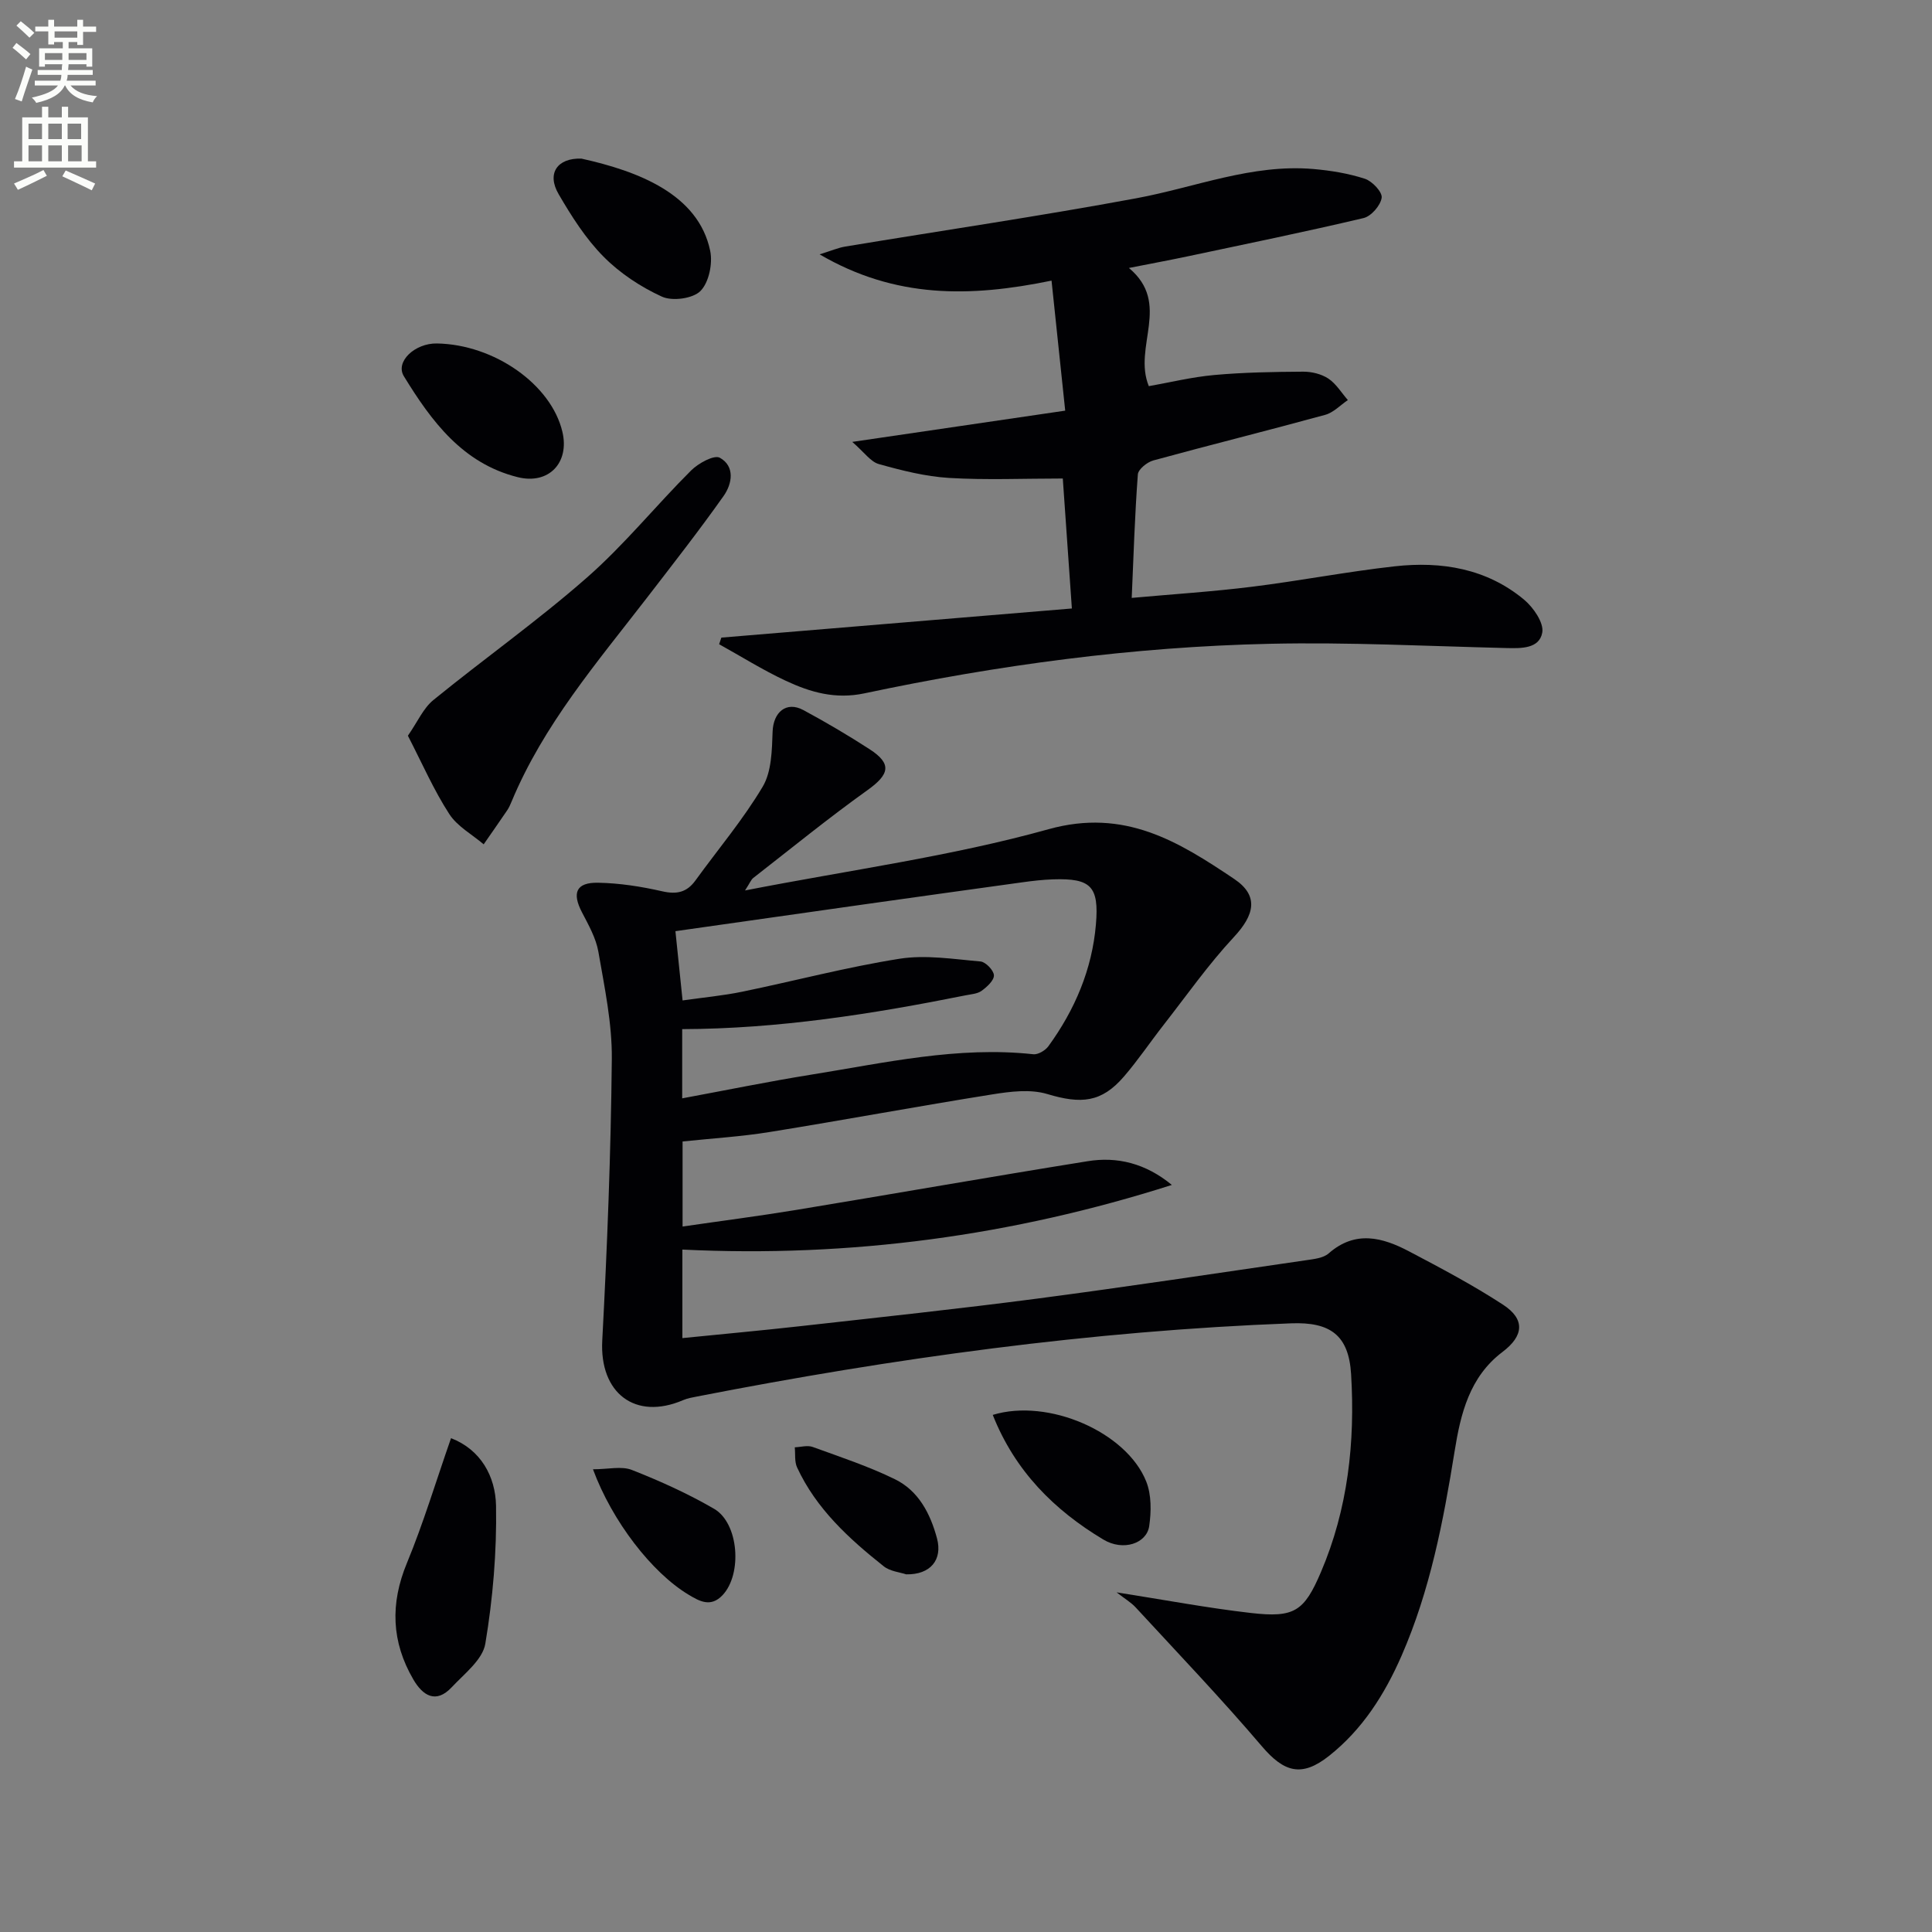
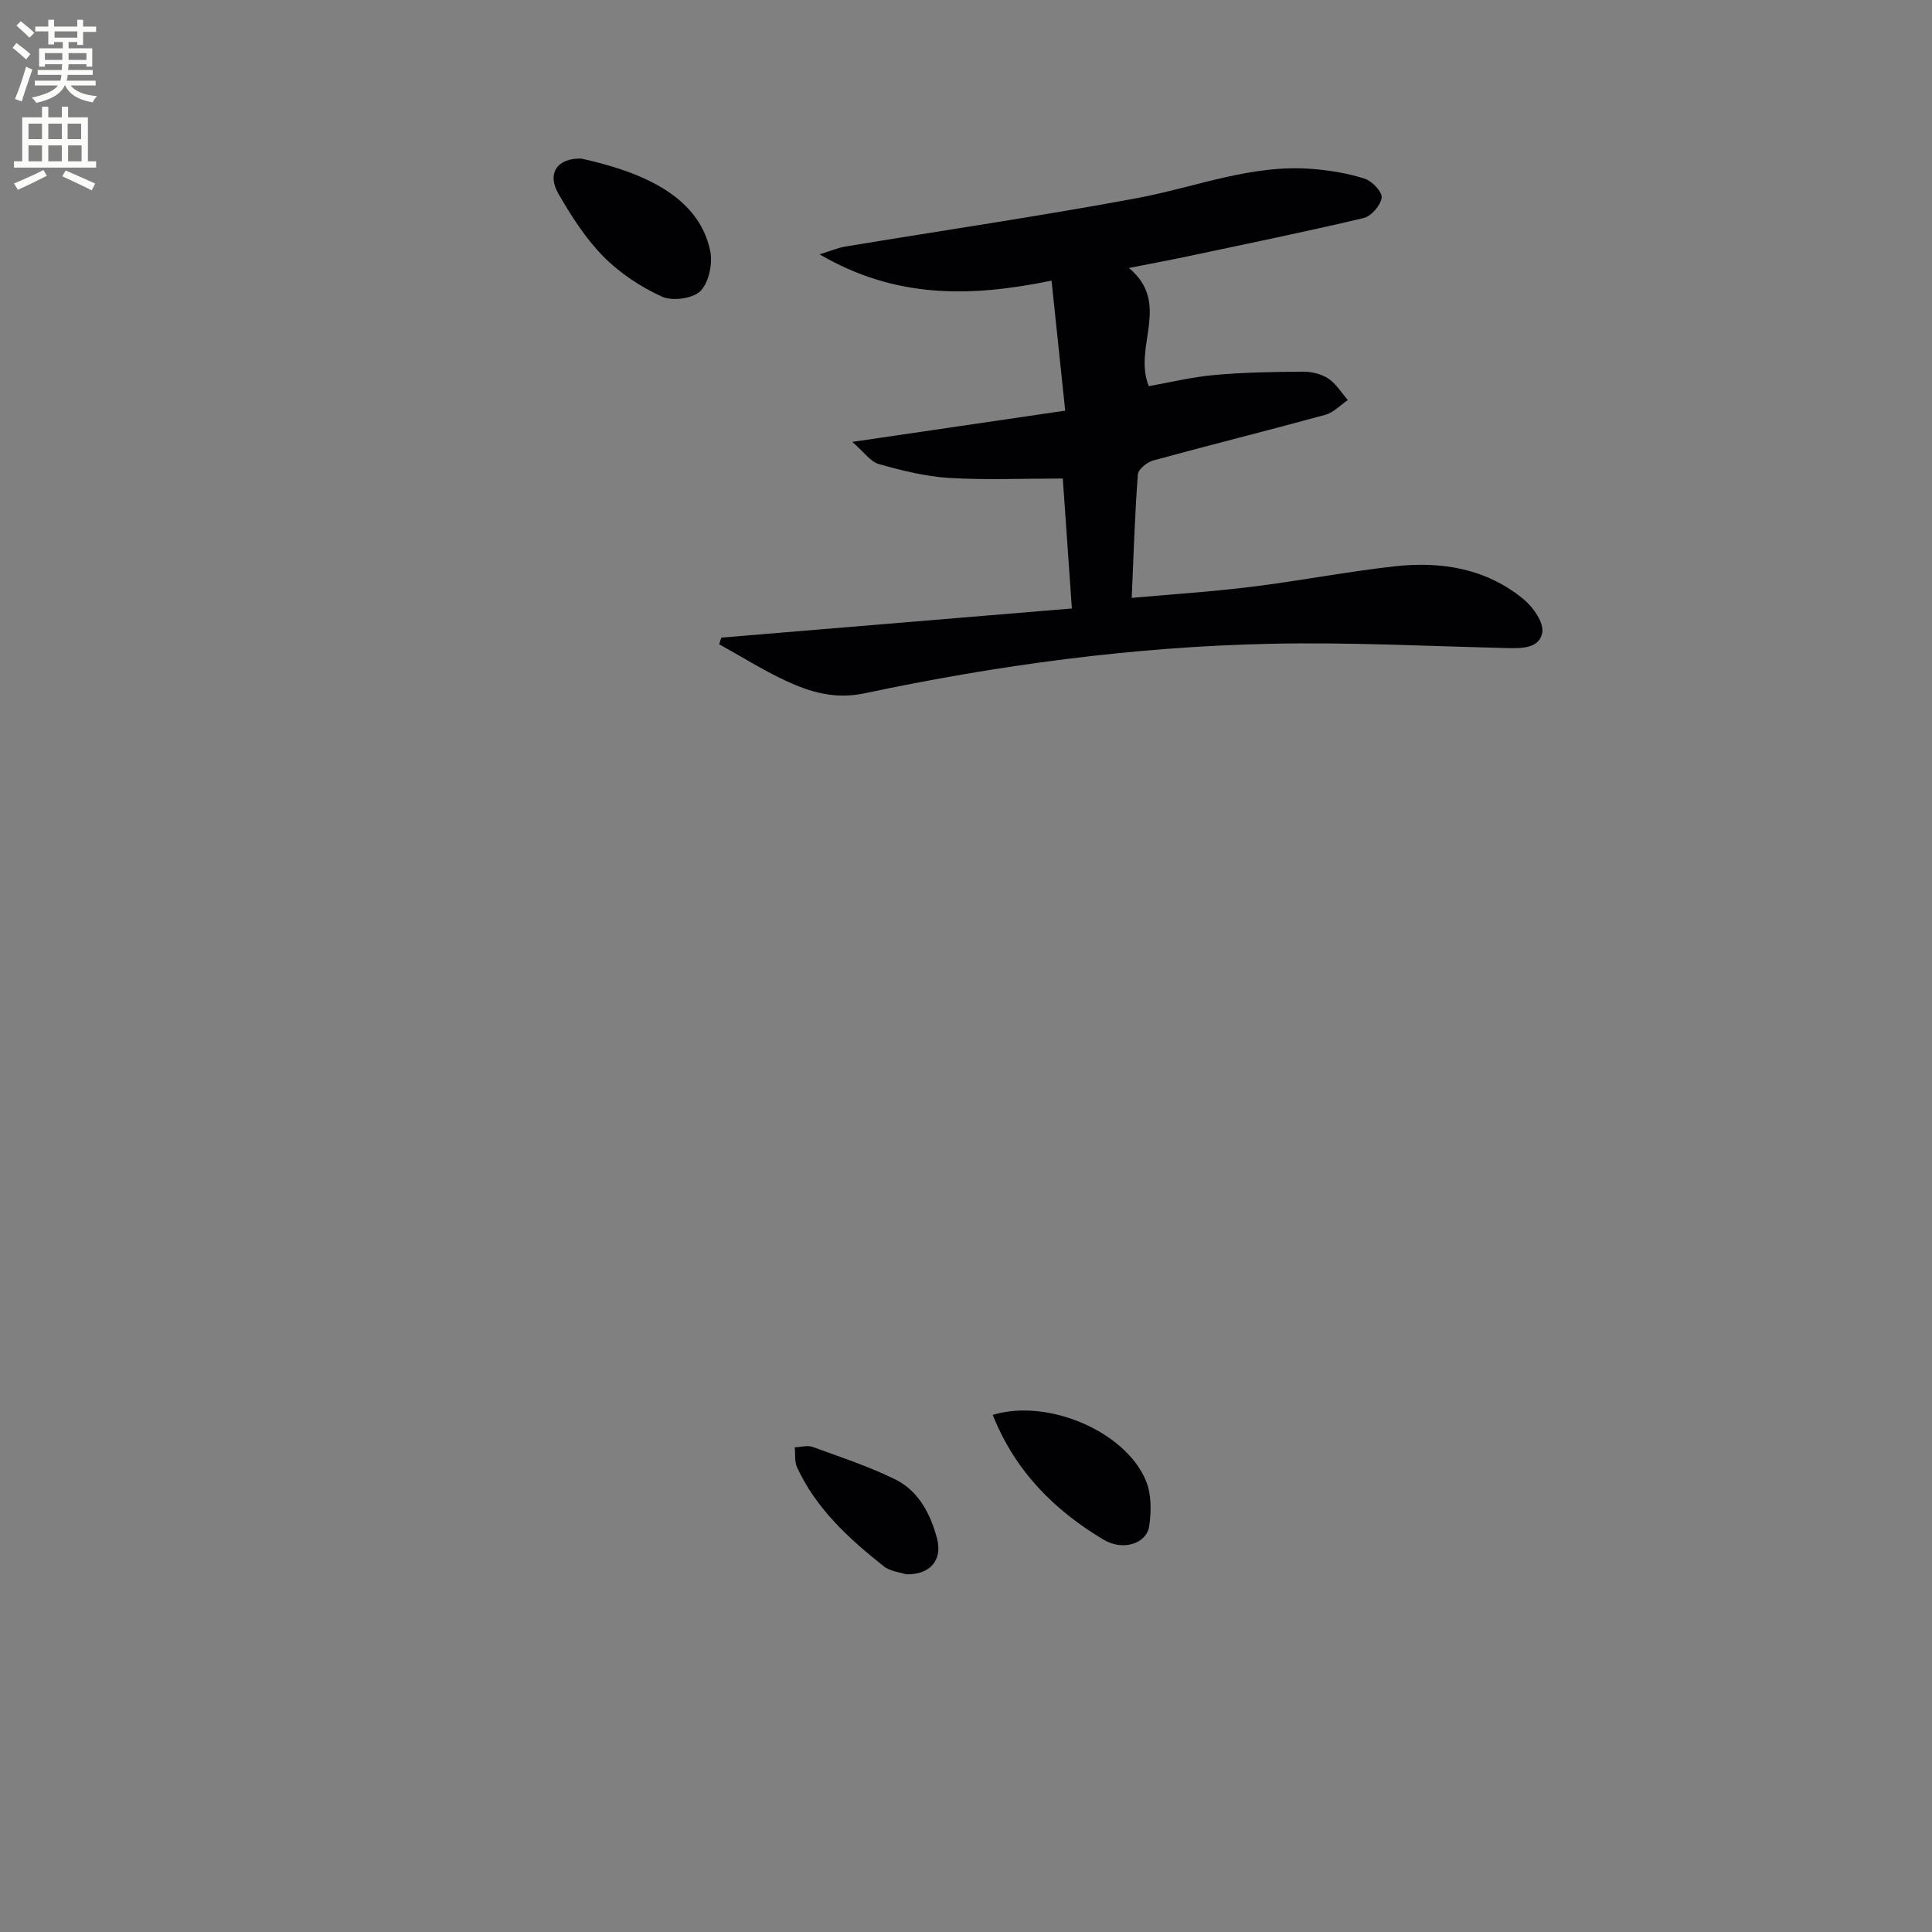
<svg xmlns="http://www.w3.org/2000/svg" enable-background="new 0 0 400 400" viewBox="0 0 400 400">
  <rect x="0" y="0" width="400" height="400" fill="#808080" stroke="none" />
  <path d="m2.6 9.9.8-1c.9.7 1.9 1.4 2.9 2.3l-.9 1.1c-1.1-1-2-1.8-2.8-2.4zm.5 10.6c.9-2.1 1.6-4.3 2.3-6.7.4.2.8.4 1.3.6-.7 2.1-1.5 4.3-2.2 6.6zm.3-15.2.9-.9c1 .8 2 1.6 2.8 2.4l-1 1c-.9-.9-1.8-1.7-2.7-2.5zm12.6-1.2h1.2v1.4h2.7v1.1h-2.7v2.7h-1.2v-.6h-1.8v1.3h4.9v3.8h-1.2v-.5h-3.7c0 .4-.1.9-.1 1.2h5.1v1h-5.2c0 .5-.1.9-.2 1.2h6v1h-5.2c1.1 1.3 2.9 2 5.5 2.2-.4.4-.7.8-.9 1.3-2.9-.5-4.8-1.6-5.7-3.5h-.1c-.8 1.7-2.7 2.9-5.9 3.6-.2-.4-.6-.8-.9-1.1 2.8-.6 4.6-1.4 5.4-2.5h-4.8v-1h5.3c.1-.3.2-.7.2-1.2h-4.9v-1h5c0-.4 0-.8.1-1.2h-3.6v.5h-1.2v-3.8h4.9v-1.3h-1.8v.5h-1.2v-2.7h-2.7v-1h2.7v-1.4h1.2v1.4h4.8zm-6.7 8.3h3.6c0-.4 0-.9 0-1.4h-3.6zm1.9-4.6h4.8v-1.3h-4.7v1.3zm6.7 3.2h-3.7v1.4h3.7z" fill="#fbfcfa" />
  <path d="m8.7 22.1h1.3v2.2h2.8v-2.2h1.3v2.2h4.1v9.1h1.7v1.3h-17v-1.3h1.7v-9.1h4.1zm.3 13.1.7 1.2c-1.8.9-3.8 1.9-6 2.9-.2-.4-.5-.8-.8-1.3 2.3-1 4.4-1.9 6.1-2.8zm-3.1-6.4h2.8v-3.2h-2.8zm0 4.6h2.8v-3.3h-2.8zm4.1-4.6h2.8v-3.2h-2.8zm0 4.6h2.8v-3.3h-2.8zm3.6 1.9c2.1.9 4.1 1.8 6.1 2.7l-.7 1.4c-2.2-1.1-4.2-2-6.1-2.9zm3.2-9.7h-2.8v3.2h2.8zm-2.7 7.8h2.8v-3.3h-2.8z" fill="#fbfcfa" />
  <g fill="#010104">
-     <path d="m242.62 245.33c-32.92 10.49-66.55 15.08-101.34 13.38v18.33c8.32-.84 16.37-1.57 24.41-2.47 16.34-1.83 32.69-3.57 48.99-5.7 18.59-2.44 37.14-5.25 55.7-7.95 1.62-.24 3.58-.43 4.71-1.42 5.52-4.84 11.13-3.32 16.64-.42 6.59 3.47 13.21 6.97 19.44 11.03 4.63 3.01 4.33 6.46-.1 9.8-6.83 5.16-8.67 12.81-9.91 20.57-2.33 14.47-5.07 28.8-10.98 42.32-3.51 8.02-8.1 15.28-15.07 20.78-5.6 4.41-9.25 3.38-13.86-2.04-8.38-9.84-17.33-19.21-26.1-28.72-.98-1.07-2.3-1.83-3.97-3.14 9.94 1.56 18.83 3.24 27.81 4.27 8.99 1.03 11.01-.32 14.48-8.43 5.61-13.11 7.11-26.94 6.26-41.02-.49-8.05-4.29-10.83-12.41-10.52-41.43 1.56-82.35 7.22-122.99 15.15-.98.19-1.98.36-2.89.75-9.95 4.27-17.33-1.48-16.75-12.33 1.03-19.42 1.79-38.87 1.98-58.31.07-7.39-1.51-14.83-2.78-22.17-.49-2.84-2.03-5.55-3.39-8.17-2.11-4.03-1.24-6.22 3.32-6.14 4.44.08 8.93.78 13.27 1.77 3.03.69 5.11.23 6.91-2.26 4.67-6.45 9.86-12.59 13.91-19.4 1.85-3.12 1.91-7.54 2.05-11.39.14-4.02 2.83-6.37 6.36-4.47 4.68 2.52 9.28 5.23 13.74 8.12 4.63 3 4.12 5.18-.43 8.44-8.09 5.78-15.81 12.08-23.66 18.19-.47.36-.7 1.03-1.72 2.6 21.66-4.23 42.64-7.05 62.84-12.68 15.79-4.4 26.96 2.6 38.44 10.3 5.2 3.49 4.17 7.48-.07 12.03-5.29 5.68-9.79 12.1-14.58 18.23-2.77 3.54-5.28 7.29-8.21 10.68-4.62 5.35-8.82 5.7-15.84 3.59-3.48-1.05-7.64-.53-11.37.07-15.39 2.45-30.72 5.31-46.1 7.79-5.87.95-11.84 1.31-18.04 1.96v17.61c7.89-1.15 15.68-2.15 23.42-3.42 20.13-3.32 40.22-6.86 60.36-10.09 6.18-1.03 12.1.42 17.52 4.9zm-101.3-38.2c4.24-.61 8.33-.98 12.32-1.8 10.87-2.24 21.64-5.1 32.59-6.83 5.43-.86 11.18.08 16.76.56 1.07.09 2.76 1.84 2.79 2.87.03 1.07-1.44 2.4-2.55 3.21-.87.63-2.17.7-3.3.93-19.35 3.88-38.81 6.94-58.69 7v14.33c9.08-1.68 17.85-3.48 26.68-4.9 15.23-2.44 30.38-5.93 46.01-4.23.99.11 2.49-.78 3.13-1.66 5.48-7.54 9.05-15.91 9.84-25.24.67-7.9-1.07-9.56-8.85-9.31-2.15.07-4.31.32-6.45.62-10.68 1.47-21.36 2.97-32.04 4.47-13.12 1.85-26.24 3.72-39.72 5.64.47 4.59.95 9.16 1.48 14.34z" />
    <path d="m149.35 132.01c23.81-1.98 47.62-3.96 72.57-6.03-.67-9.53-1.3-18.52-1.88-26.91-8.13 0-15.87.34-23.56-.12-4.89-.3-9.78-1.54-14.53-2.87-1.71-.48-3.01-2.44-5.5-4.59 15.43-2.27 29.28-4.3 44.09-6.47-.97-9.28-1.88-17.89-2.83-26.92-16.9 3.48-32.35 3.72-48.02-5.44 2.46-.76 3.85-1.37 5.3-1.61 20.11-3.33 40.28-6.29 60.32-10.01 12.17-2.26 23.89-7.13 36.58-6.05 3.61.31 7.27.91 10.69 2.02 1.52.49 3.65 2.76 3.48 3.93-.23 1.6-2.17 3.84-3.76 4.21-12.1 2.86-24.28 5.35-36.44 7.93-3.68.78-7.38 1.46-12.13 2.4 8.86 7.4.77 16.28 4.12 24.47 4.27-.75 8.89-1.89 13.57-2.31 6.1-.55 12.26-.65 18.39-.69 1.76-.01 3.77.48 5.21 1.43 1.62 1.08 2.72 2.94 4.04 4.45-1.55 1.04-2.96 2.58-4.67 3.05-11.84 3.25-23.77 6.21-35.61 9.45-1.28.35-3.12 1.83-3.2 2.89-.63 8.41-.89 16.84-1.27 25.57 8.47-.77 16.71-1.29 24.89-2.31 9.88-1.22 19.67-3.13 29.56-4.23 9.69-1.08 19.03.45 26.78 6.9 1.93 1.61 4.13 4.79 3.77 6.81-.6 3.36-4.34 3.29-7.47 3.21-16.3-.39-32.62-1.24-48.91-.88-28.29.62-56.29 4.39-83.96 10.26-6.05 1.28-11.21-.23-16.32-2.62-4.73-2.21-9.18-5.01-13.76-7.55.16-.46.31-.91.46-1.37z" />
-     <path d="m84.45 152.32c2.02-2.9 3.19-5.69 5.27-7.38 10.52-8.57 21.64-16.44 31.82-25.38 7.72-6.77 14.25-14.88 21.55-22.16 1.5-1.49 4.76-3.28 5.94-2.63 3.19 1.77 2.56 5.4.79 7.91-5.08 7.18-10.51 14.12-15.88 21.09-10.35 13.41-21.44 26.33-28.04 42.23-.25.61-.53 1.23-.9 1.78-1.6 2.36-3.24 4.69-4.86 7.03-2.42-2.07-5.48-3.72-7.13-6.29-3.19-4.92-5.56-10.37-8.56-16.2z" />
-     <path d="m93.38 297.76c6.13 2.35 9.21 7.89 9.32 14.01.16 9.52-.65 19.15-2.22 28.54-.55 3.31-4.34 6.22-6.96 9.02-3.27 3.49-6 1.72-7.94-1.61-4.54-7.78-4.83-15.69-1.32-24.14 3.39-8.2 5.95-16.74 9.12-25.82z" />
-     <path d="m90.46 71.11c11.9.21 23.68 8.51 25.98 18.3 1.51 6.41-2.84 10.98-9.26 9.38-11.41-2.85-17.86-11.6-23.56-20.89-1.85-3 2.27-6.87 6.84-6.79z" />
    <path d="m120.38 32.84c11.79 2.61 24.22 7.37 26.66 19.1.54 2.62-.26 6.54-2.02 8.31-1.57 1.58-5.82 2.15-7.97 1.17-4.42-2.02-8.73-4.87-12.13-8.32-3.68-3.72-6.6-8.33-9.26-12.9-2.53-4.33-.24-7.53 4.72-7.36z" />
    <path d="m205.54 292.94c11.49-3.51 27.69 3.55 31.77 13.78 1.1 2.75 1.06 6.23.62 9.24-.52 3.6-5.37 5.26-9.49 2.79-10.15-6.08-18.29-14.16-22.9-25.81z" />
-     <path d="m122.77 304.2c3.14 0 5.91-.71 8.06.14 5.83 2.29 11.6 4.9 17.01 8.04 5.14 2.98 5.87 13.51 1.77 17.87-2.46 2.61-4.79 1.28-7.12-.13-7.49-4.52-15.72-15.09-19.72-25.92z" />
    <path d="m187.61 325.95c-1.27-.43-3.32-.61-4.65-1.67-7.2-5.72-13.97-11.9-17.93-20.46-.56-1.21-.34-2.77-.48-4.17 1.25-.05 2.63-.47 3.72-.07 5.73 2.08 11.56 4.01 17.02 6.68 4.88 2.39 7.33 7.11 8.71 12.26 1.17 4.41-1.35 7.53-6.39 7.43z" />
  </g>
</svg>